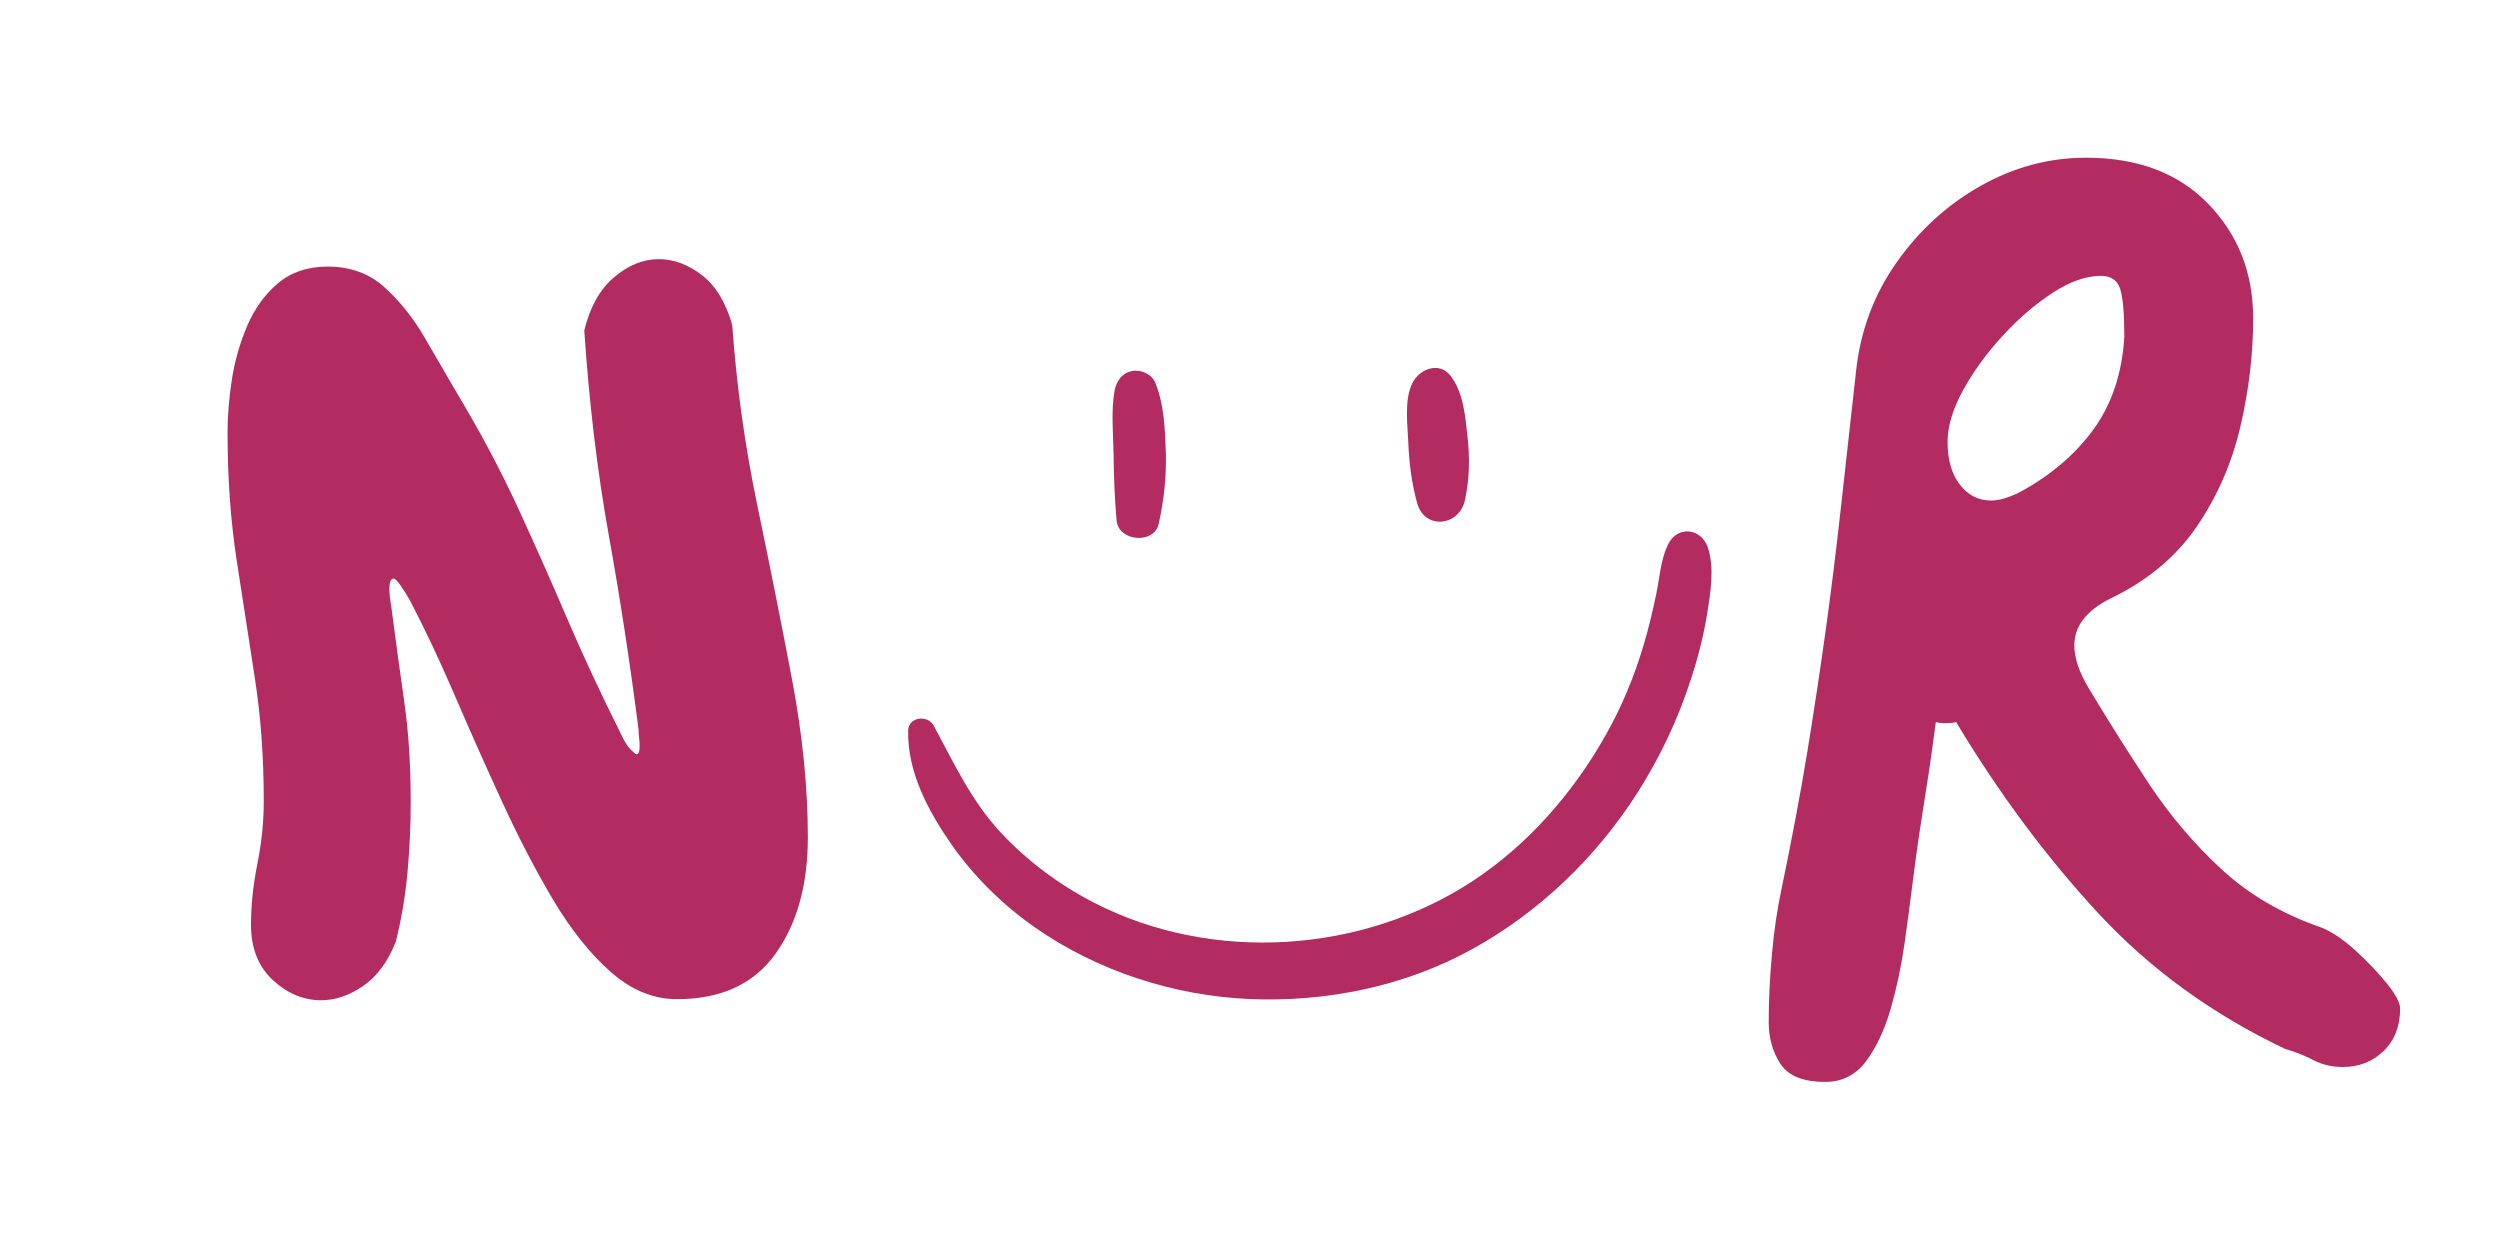
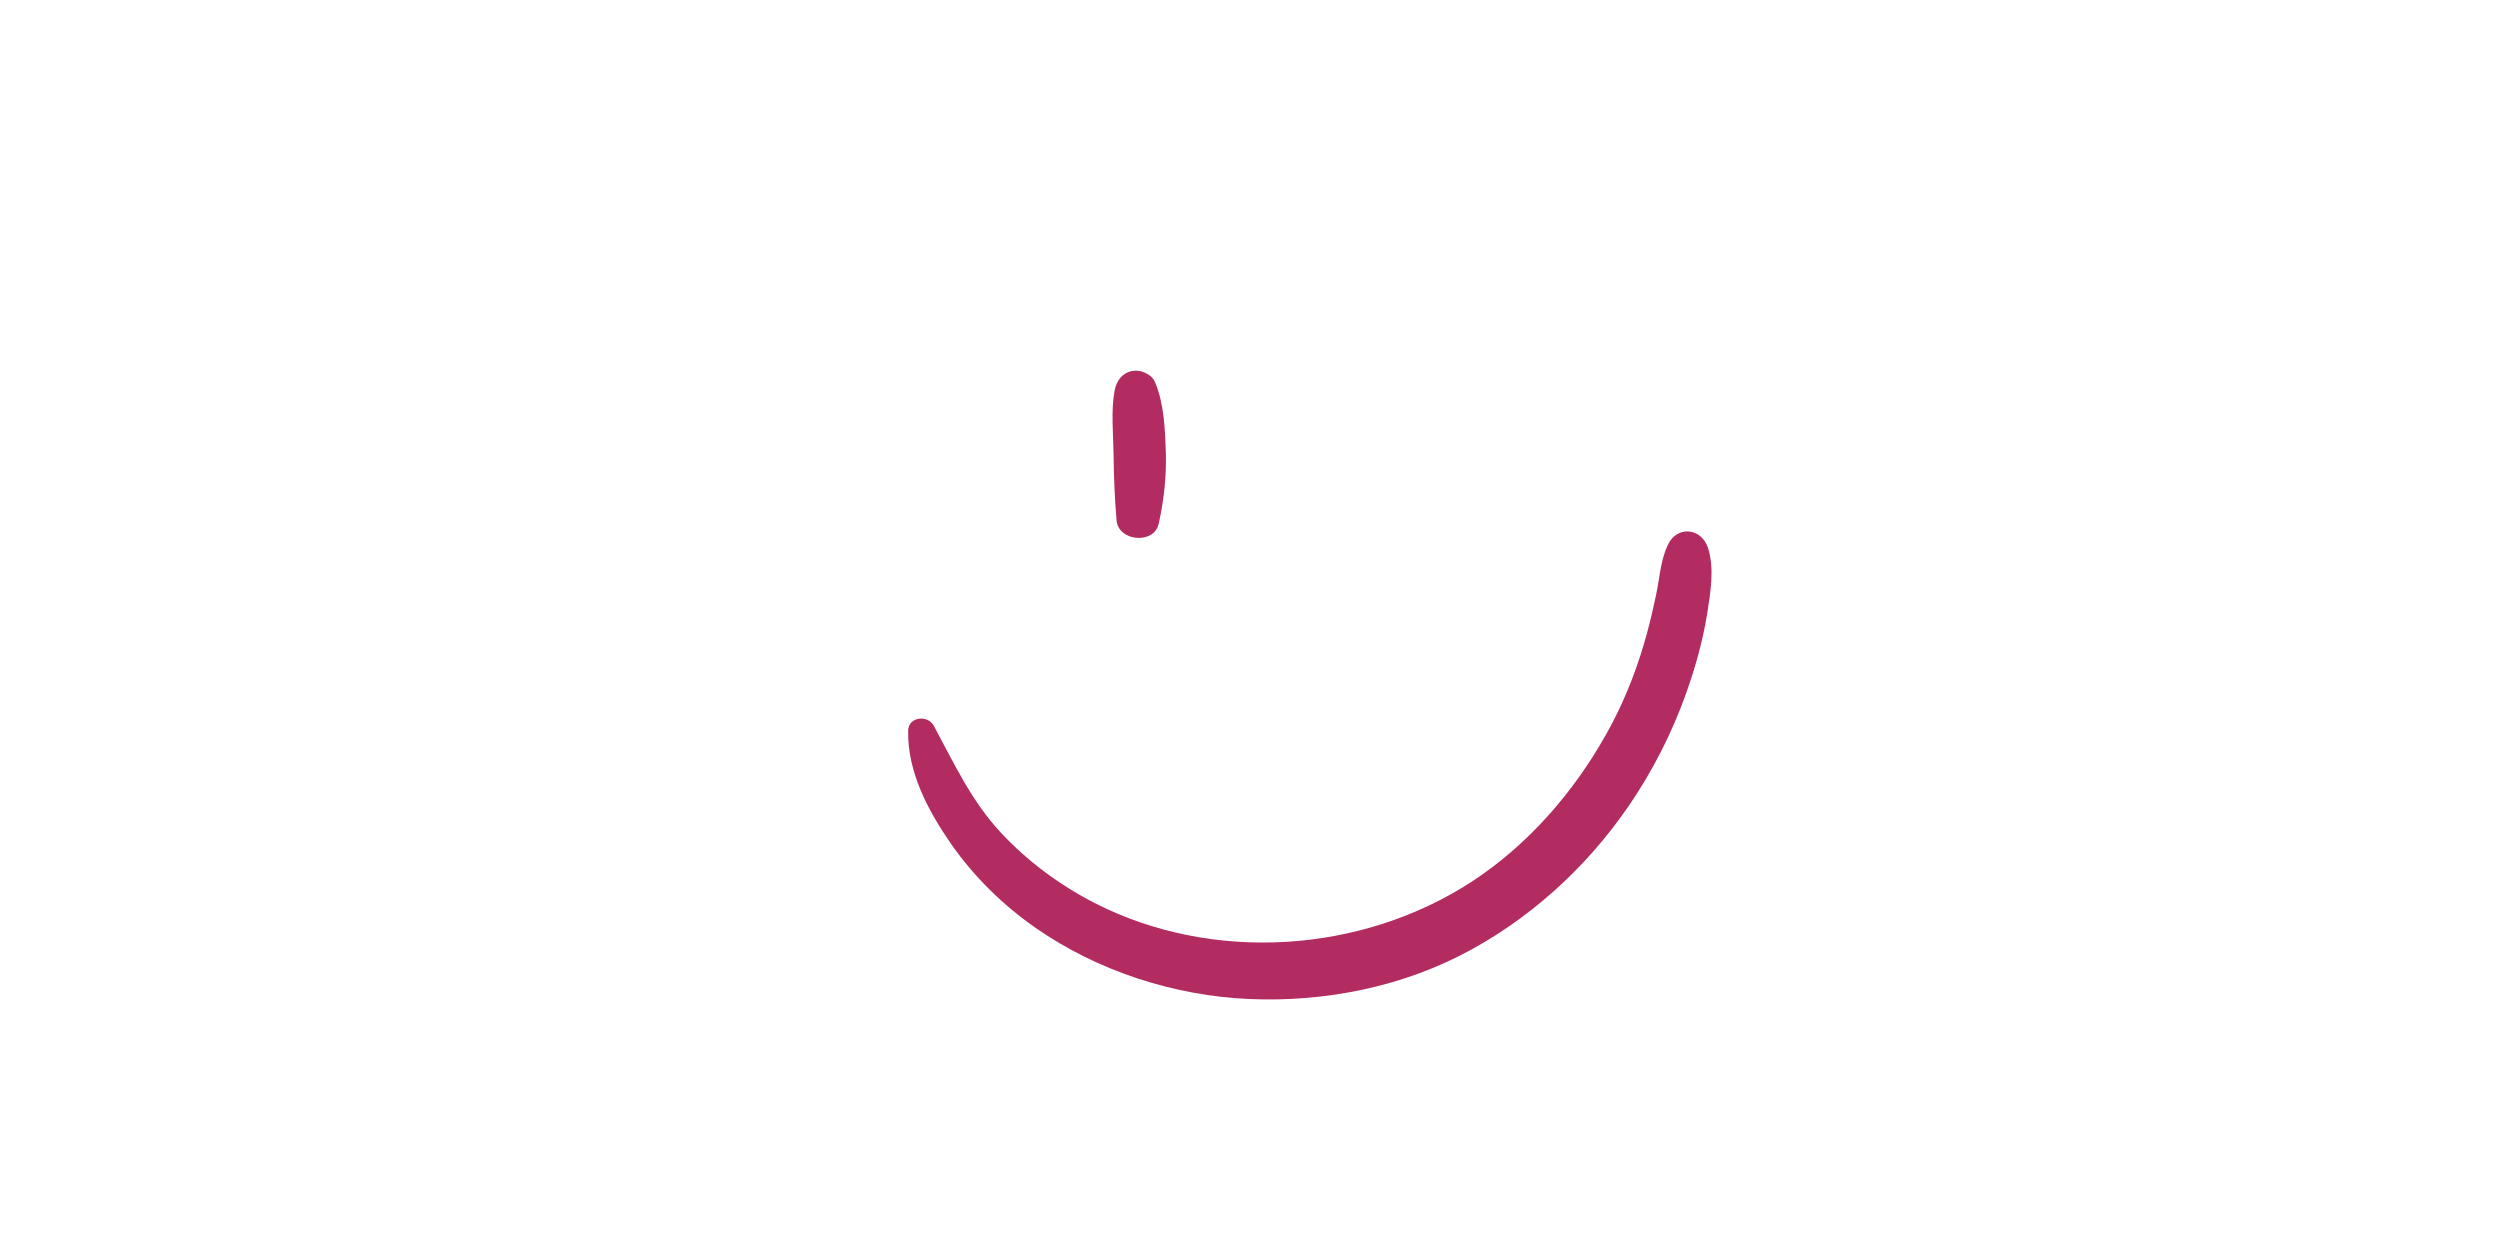
<svg xmlns="http://www.w3.org/2000/svg" width="1080" zoomAndPan="magnify" viewBox="0 0 810 405" height="540" preserveAspectRatio="xMidYMid meet" version="1.0">
  <defs>
    <g />
    <clipPath id="ad62a3917f">
      <path d="M 0.078 0 L 237 0 L 237 405 L 0.078 405 Z M 0.078 0 " clip-rule="nonzero" />
    </clipPath>
    <clipPath id="695aca0c4f">
      <rect x="0" width="237" y="0" height="405" />
    </clipPath>
    <clipPath id="0e0dfe3a9e">
-       <path d="M 509 4 L 734.238 4 L 734.238 405 L 509 405 Z M 509 4 " clip-rule="nonzero" />
-     </clipPath>
+       </clipPath>
    <clipPath id="47c9e6e6ef">
      <rect x="0" width="226" y="0" height="401" />
    </clipPath>
    <clipPath id="3505a0609b">
      <rect x="0" width="735" y="0" height="405" />
    </clipPath>
  </defs>
  <g transform="matrix(1, 0, 0, 1, 46, 0)">
    <g clip-path="url(#3505a0609b)">
      <g clip-path="url(#ad62a3917f)">
        <g>
          <g clip-path="url(#695aca0c4f)">
            <g fill="#b32c61" fill-opacity="1">
              <g transform="translate(0.133, 320.969)">
                <g>
-                   <path d="M 82.109 -15.875 C 79.578 -9.426 76.066 -4.648 71.578 -1.547 C 67.098 1.555 62.555 3.109 57.953 3.109 C 52.203 3.109 46.969 0.926 42.25 -3.438 C 37.539 -7.812 35.188 -13.797 35.188 -21.391 C 35.188 -27.598 35.875 -34.148 37.25 -41.047 C 38.633 -47.953 39.328 -54.738 39.328 -61.406 C 39.328 -75.664 38.348 -89.062 36.391 -101.594 C 34.441 -114.133 32.488 -126.785 30.531 -139.547 C 28.57 -152.305 27.594 -166.16 27.594 -181.109 C 27.594 -186.172 28.051 -191.75 28.969 -197.844 C 29.895 -203.938 31.566 -209.801 33.984 -215.438 C 36.398 -221.07 39.734 -225.672 43.984 -229.234 C 48.242 -232.805 53.594 -234.594 60.031 -234.594 C 67.383 -234.594 73.535 -232.348 78.484 -227.859 C 83.43 -223.379 87.742 -217.973 91.422 -211.641 C 95.098 -205.316 98.547 -199.395 101.766 -193.875 C 109.359 -181.227 115.914 -168.926 121.438 -156.969 C 126.957 -145.008 132.301 -132.992 137.469 -120.922 C 142.645 -108.848 148.453 -96.367 154.891 -83.484 C 156.047 -80.953 157.141 -79.172 158.172 -78.141 C 159.211 -77.109 159.848 -76.594 160.078 -76.594 C 160.766 -76.594 161.109 -77.508 161.109 -79.344 C 161.109 -80.258 161.051 -81.117 160.938 -81.922 C 160.82 -82.734 160.766 -83.598 160.766 -84.516 C 158.004 -106.141 154.781 -127.188 151.094 -147.656 C 147.414 -168.125 144.773 -190.203 143.172 -213.891 C 145.004 -221.484 148.223 -227.234 152.828 -231.141 C 157.43 -235.047 162.258 -237 167.312 -237 C 172.145 -237 176.801 -235.273 181.281 -231.828 C 185.77 -228.379 189.051 -222.973 191.125 -215.609 C 192.5 -196.066 195.195 -176.633 199.219 -157.312 C 203.25 -137.988 206.988 -119.242 210.438 -101.078 C 213.883 -82.91 215.609 -65.773 215.609 -49.672 C 215.609 -34.266 212.102 -21.672 205.094 -11.891 C 198.082 -2.117 187.445 2.766 173.188 2.766 C 165.594 2.766 158.457 -0.164 151.781 -6.031 C 145.113 -11.895 138.906 -19.656 133.156 -29.312 C 127.414 -38.977 121.898 -49.562 116.609 -61.062 C 111.316 -72.562 106.195 -84.062 101.25 -95.562 C 96.301 -107.062 91.414 -117.41 86.594 -126.609 C 85.676 -128.223 84.695 -129.773 83.656 -131.266 C 82.625 -132.766 81.879 -133.516 81.422 -133.516 C 80.492 -133.516 80.031 -132.363 80.031 -130.062 C 80.031 -129.375 80.086 -128.508 80.203 -127.469 C 80.316 -126.438 80.488 -125.227 80.719 -123.844 C 82.102 -113.27 83.484 -103.148 84.859 -93.484 C 86.242 -83.828 86.938 -73.02 86.938 -61.062 C 86.938 -53.469 86.586 -45.875 85.891 -38.281 C 85.203 -30.695 83.941 -23.227 82.109 -15.875 Z M 82.109 -15.875 " />
-                 </g>
+                   </g>
              </g>
            </g>
          </g>
        </g>
      </g>
      <g clip-path="url(#0e0dfe3a9e)">
        <g transform="matrix(1, 0, 0, 1, 509, 4)">
          <g clip-path="url(#47c9e6e6ef)">
            <g fill="#b32c61" fill-opacity="1">
              <g transform="translate(0.81, 341.019)">
                <g>
                  <path d="M 71.406 -111.078 C 70.488 -104.18 69.742 -98.832 69.172 -95.031 C 68.598 -91.238 68.078 -87.906 67.609 -85.031 C 67.148 -82.156 66.633 -78.82 66.062 -75.031 C 65.488 -71.238 64.742 -65.773 63.828 -58.641 C 63.129 -52.891 62.266 -46.391 61.234 -39.141 C 60.203 -31.898 58.707 -24.891 56.75 -18.109 C 54.789 -11.328 52.145 -5.691 48.812 -1.203 C 45.477 3.273 41.051 5.516 35.531 5.516 C 28.406 5.516 23.578 3.562 21.047 -0.344 C 18.516 -4.25 17.25 -8.734 17.25 -13.797 C 17.25 -20.703 17.594 -28.004 18.281 -35.703 C 18.969 -43.41 20.004 -50.484 21.391 -56.922 C 24.836 -73.484 27.656 -88.488 29.844 -101.938 C 32.031 -115.395 33.984 -128.332 35.703 -140.75 C 37.43 -153.164 39.039 -166.102 40.531 -179.562 C 42.031 -193.02 43.695 -208.023 45.531 -224.578 C 46.914 -237.691 51.285 -249.477 58.641 -259.938 C 66.004 -270.406 75.086 -278.688 85.891 -284.781 C 96.703 -290.875 108.086 -293.922 120.047 -293.922 C 136.836 -293.922 150.062 -288.914 159.719 -278.906 C 169.383 -268.906 174.219 -256.547 174.219 -241.828 C 174.219 -230.328 172.836 -218.656 170.078 -206.812 C 167.316 -194.969 162.598 -184.16 155.922 -174.391 C 149.254 -164.617 139.941 -156.859 127.984 -151.109 C 120.172 -147.191 116.266 -142.129 116.266 -135.922 C 116.266 -131.785 117.875 -127.07 121.094 -121.781 C 127.301 -111.426 133.797 -101.129 140.578 -90.891 C 147.367 -80.66 155.191 -71.461 164.047 -63.297 C 172.898 -55.141 183.648 -48.875 196.297 -44.5 C 199.742 -43.125 203.422 -40.648 207.328 -37.078 C 211.242 -33.516 214.641 -29.953 217.516 -26.391 C 220.391 -22.828 221.828 -20.125 221.828 -18.281 C 221.828 -12.531 220.039 -7.93 216.469 -4.484 C 212.906 -1.035 208.484 0.688 203.203 0.688 C 199.742 0.688 196.578 -0.055 193.703 -1.547 C 190.828 -3.047 187.781 -4.254 184.562 -5.172 C 160.875 -16.441 140.633 -31.16 123.844 -49.328 C 107.062 -67.504 91.77 -88.086 77.969 -111.078 C 77.281 -110.848 76.359 -110.734 75.203 -110.734 C 74.742 -110.734 74.172 -110.734 73.484 -110.734 C 72.797 -110.734 72.102 -110.848 71.406 -111.078 Z M 132.469 -235.969 C 132.469 -243.562 132.008 -248.738 131.094 -251.5 C 130.176 -254.258 128.109 -255.641 124.891 -255.641 C 120.055 -255.641 114.82 -253.797 109.188 -250.109 C 103.551 -246.43 98.145 -241.773 92.969 -236.141 C 87.801 -230.504 83.547 -224.641 80.203 -218.547 C 76.867 -212.453 75.203 -206.875 75.203 -201.812 C 75.203 -196.062 76.523 -191.461 79.172 -188.016 C 81.816 -184.566 85.207 -182.844 89.344 -182.844 C 91.875 -182.844 94.984 -183.758 98.672 -185.594 C 108.785 -191.113 116.773 -197.957 122.641 -206.125 C 128.504 -214.289 131.781 -224.238 132.469 -235.969 Z M 132.469 -235.969 " />
                </g>
              </g>
            </g>
          </g>
        </g>
      </g>
      <path fill="#b32c61" d="M 315.152 126.418 C 313.91 133.07 314.707 140.527 314.797 147.359 C 314.887 154.547 315.152 161.559 315.773 168.656 C 316.395 175.488 328.02 176.465 329.438 169.633 C 331.125 161.914 331.922 154.727 331.746 146.914 C 331.48 139.285 331.215 131.031 328.285 123.93 C 327.133 121.18 323.582 119.672 320.832 120.203 C 317.547 120.824 315.773 123.398 315.152 126.418 Z M 315.152 126.418 " fill-opacity="1" fill-rule="nonzero" />
-       <path fill="#b32c61" d="M 411.613 124.109 C 408.949 129.434 410.016 137.332 410.281 143.188 C 410.547 150.02 411.348 156.32 413.121 162.891 C 415.516 171.852 426.875 170.52 428.652 162 C 430.16 154.902 430.25 148.426 429.449 141.234 C 428.738 134.758 428.117 127.039 423.949 121.715 C 420.223 117.008 413.832 119.582 411.613 124.109 Z M 411.613 124.109 " fill-opacity="1" fill-rule="nonzero" />
      <path fill="#b32c61" d="M 248.242 236.723 C 247.973 250.121 254.719 262.723 262.172 273.461 C 269.539 284.02 278.945 293.25 289.504 300.613 C 309.648 314.637 334.32 322.621 358.812 323.688 C 383.66 324.754 409.129 319.605 430.957 307.535 C 452.699 295.559 471.07 277.898 484.469 256.953 C 491.836 245.418 497.781 232.816 501.953 219.773 C 504.168 213.027 505.945 206.016 507.098 199.008 C 508.164 192.086 509.582 184.188 507.363 177.441 C 505.234 171.055 497.426 170.164 494.41 176.465 C 492.012 181.523 491.746 187.113 490.594 192.617 C 489.438 198.031 488.195 203.445 486.598 208.77 C 483.582 218.973 479.5 228.914 474.266 238.141 C 463.703 256.867 449.148 273.637 431.047 285.527 C 395.195 308.957 346.742 312.152 308.406 292.449 C 297.227 286.684 286.844 278.961 278.324 269.82 C 268.652 259.438 263.148 247.371 256.492 235.035 C 254.543 231.574 248.328 232.195 248.242 236.723 Z M 248.242 236.723 " fill-opacity="1" fill-rule="nonzero" />
    </g>
  </g>
</svg>